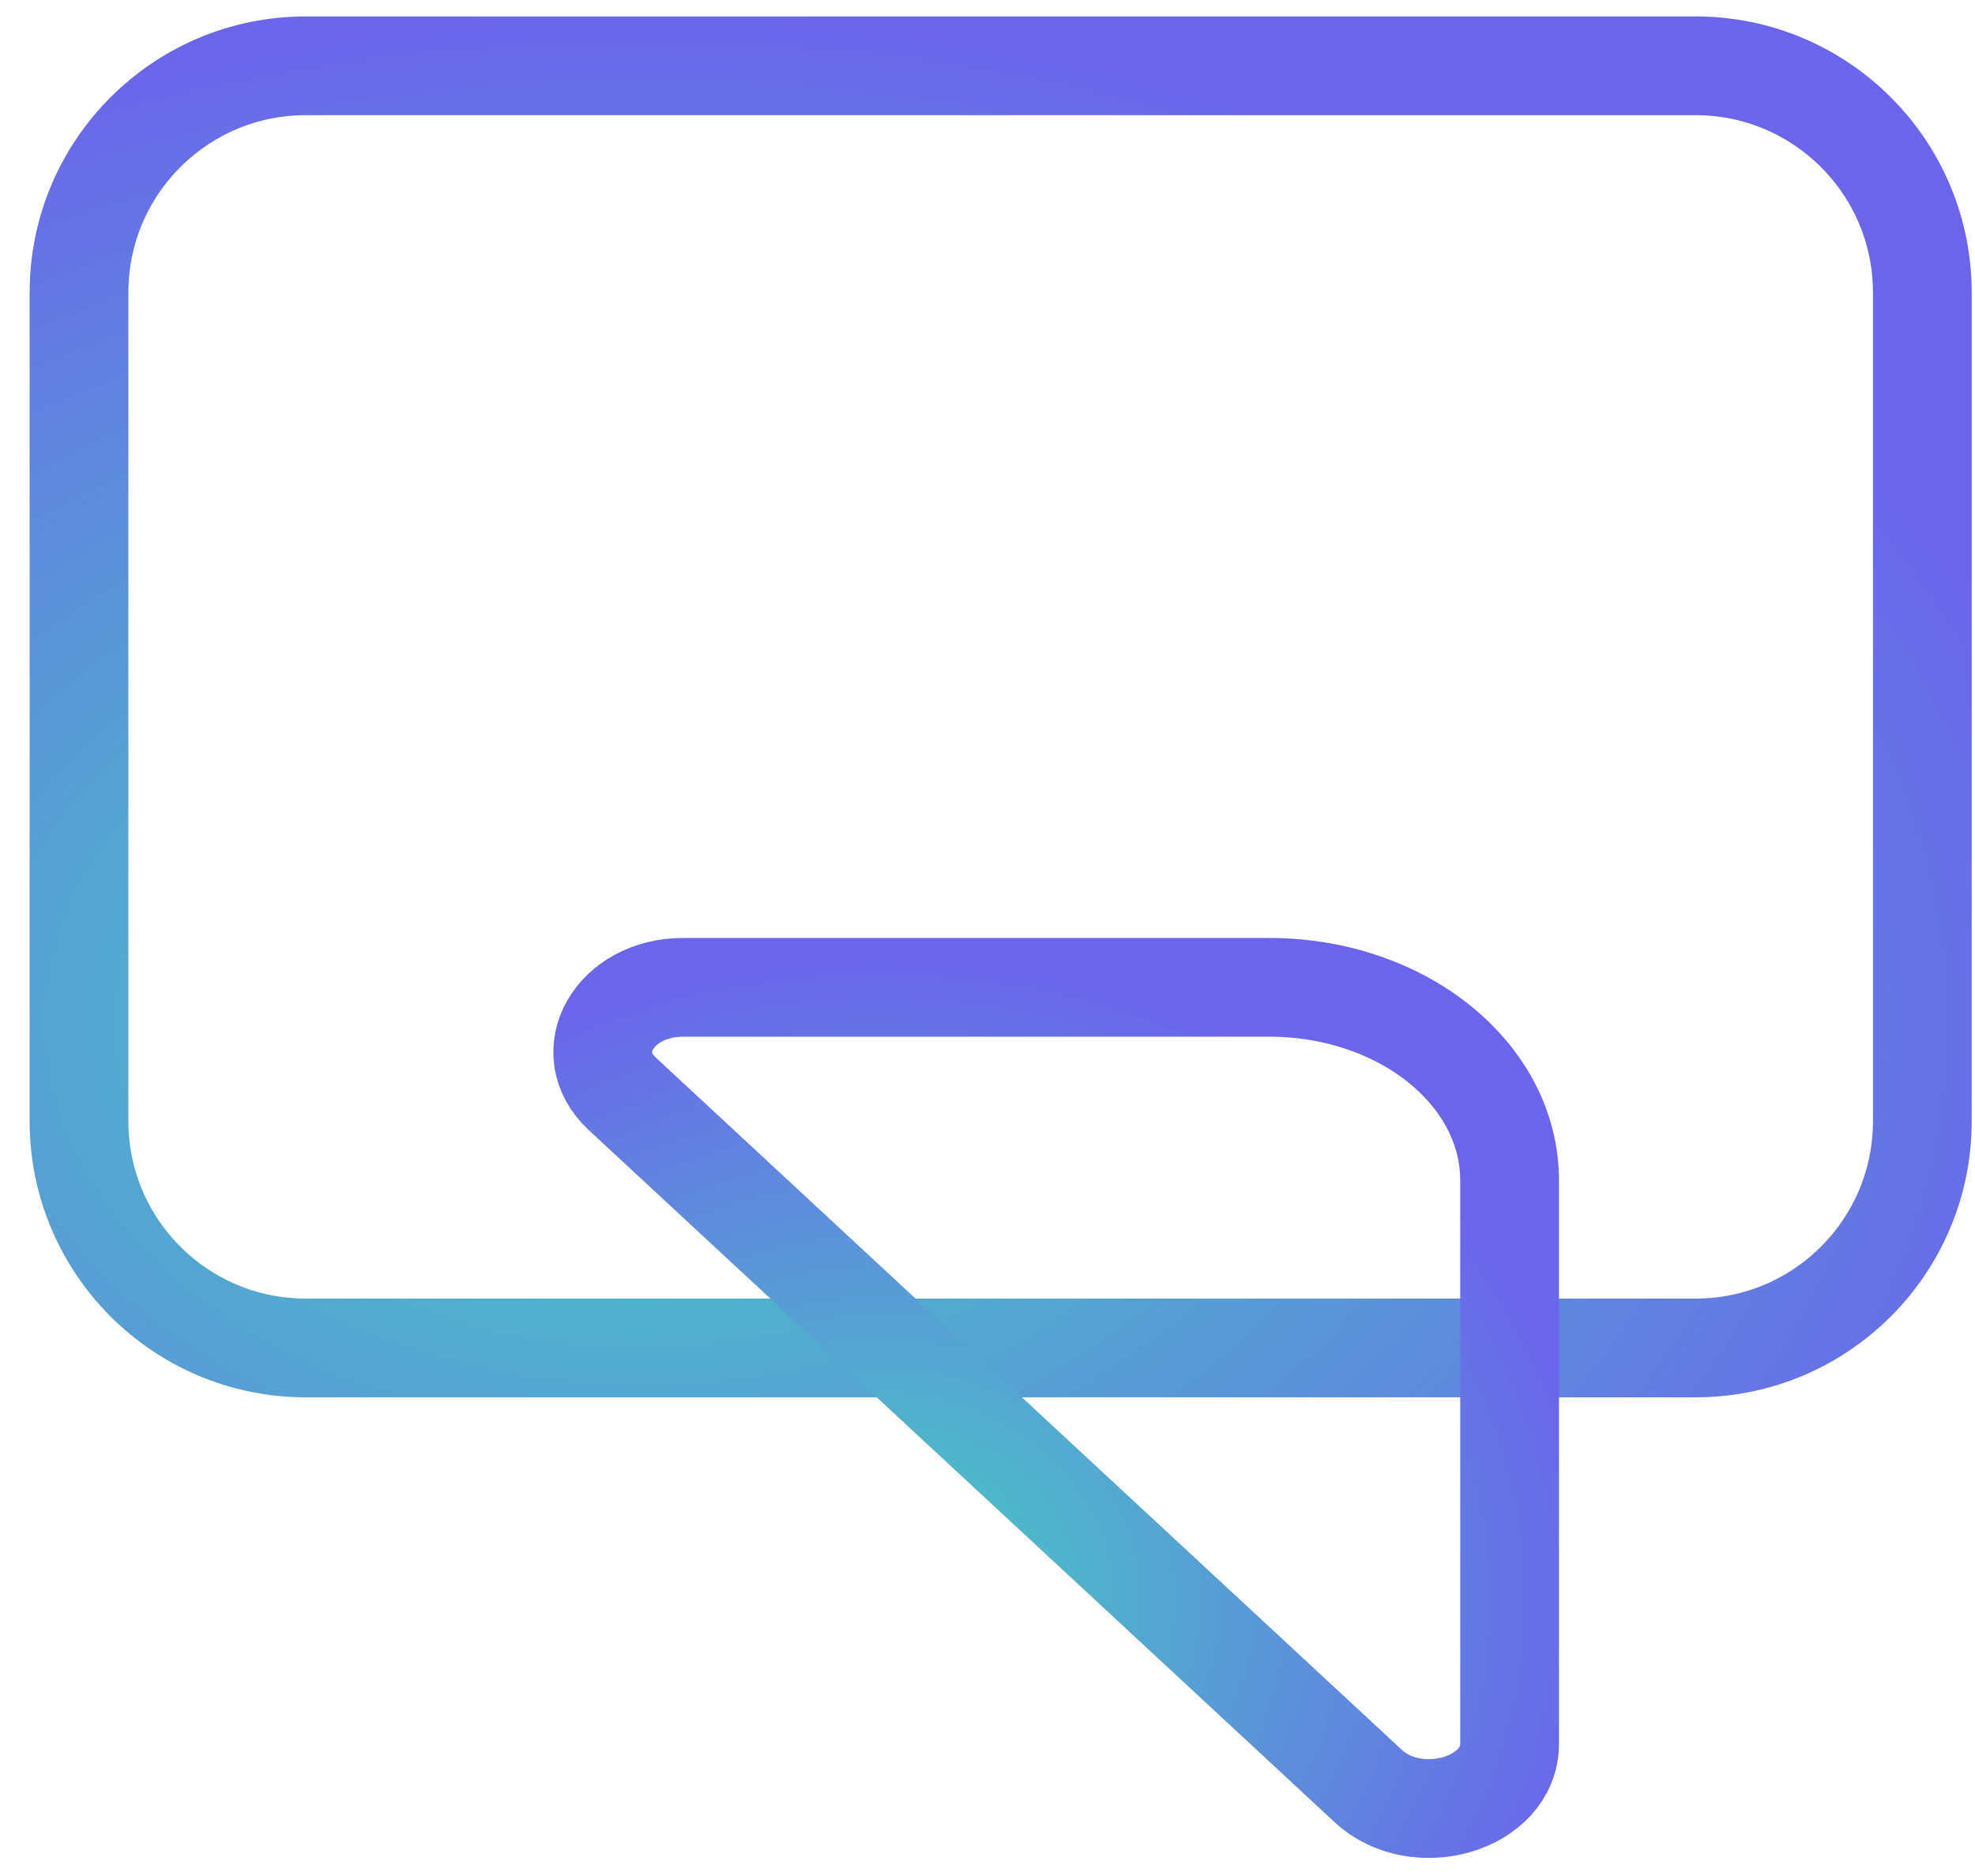
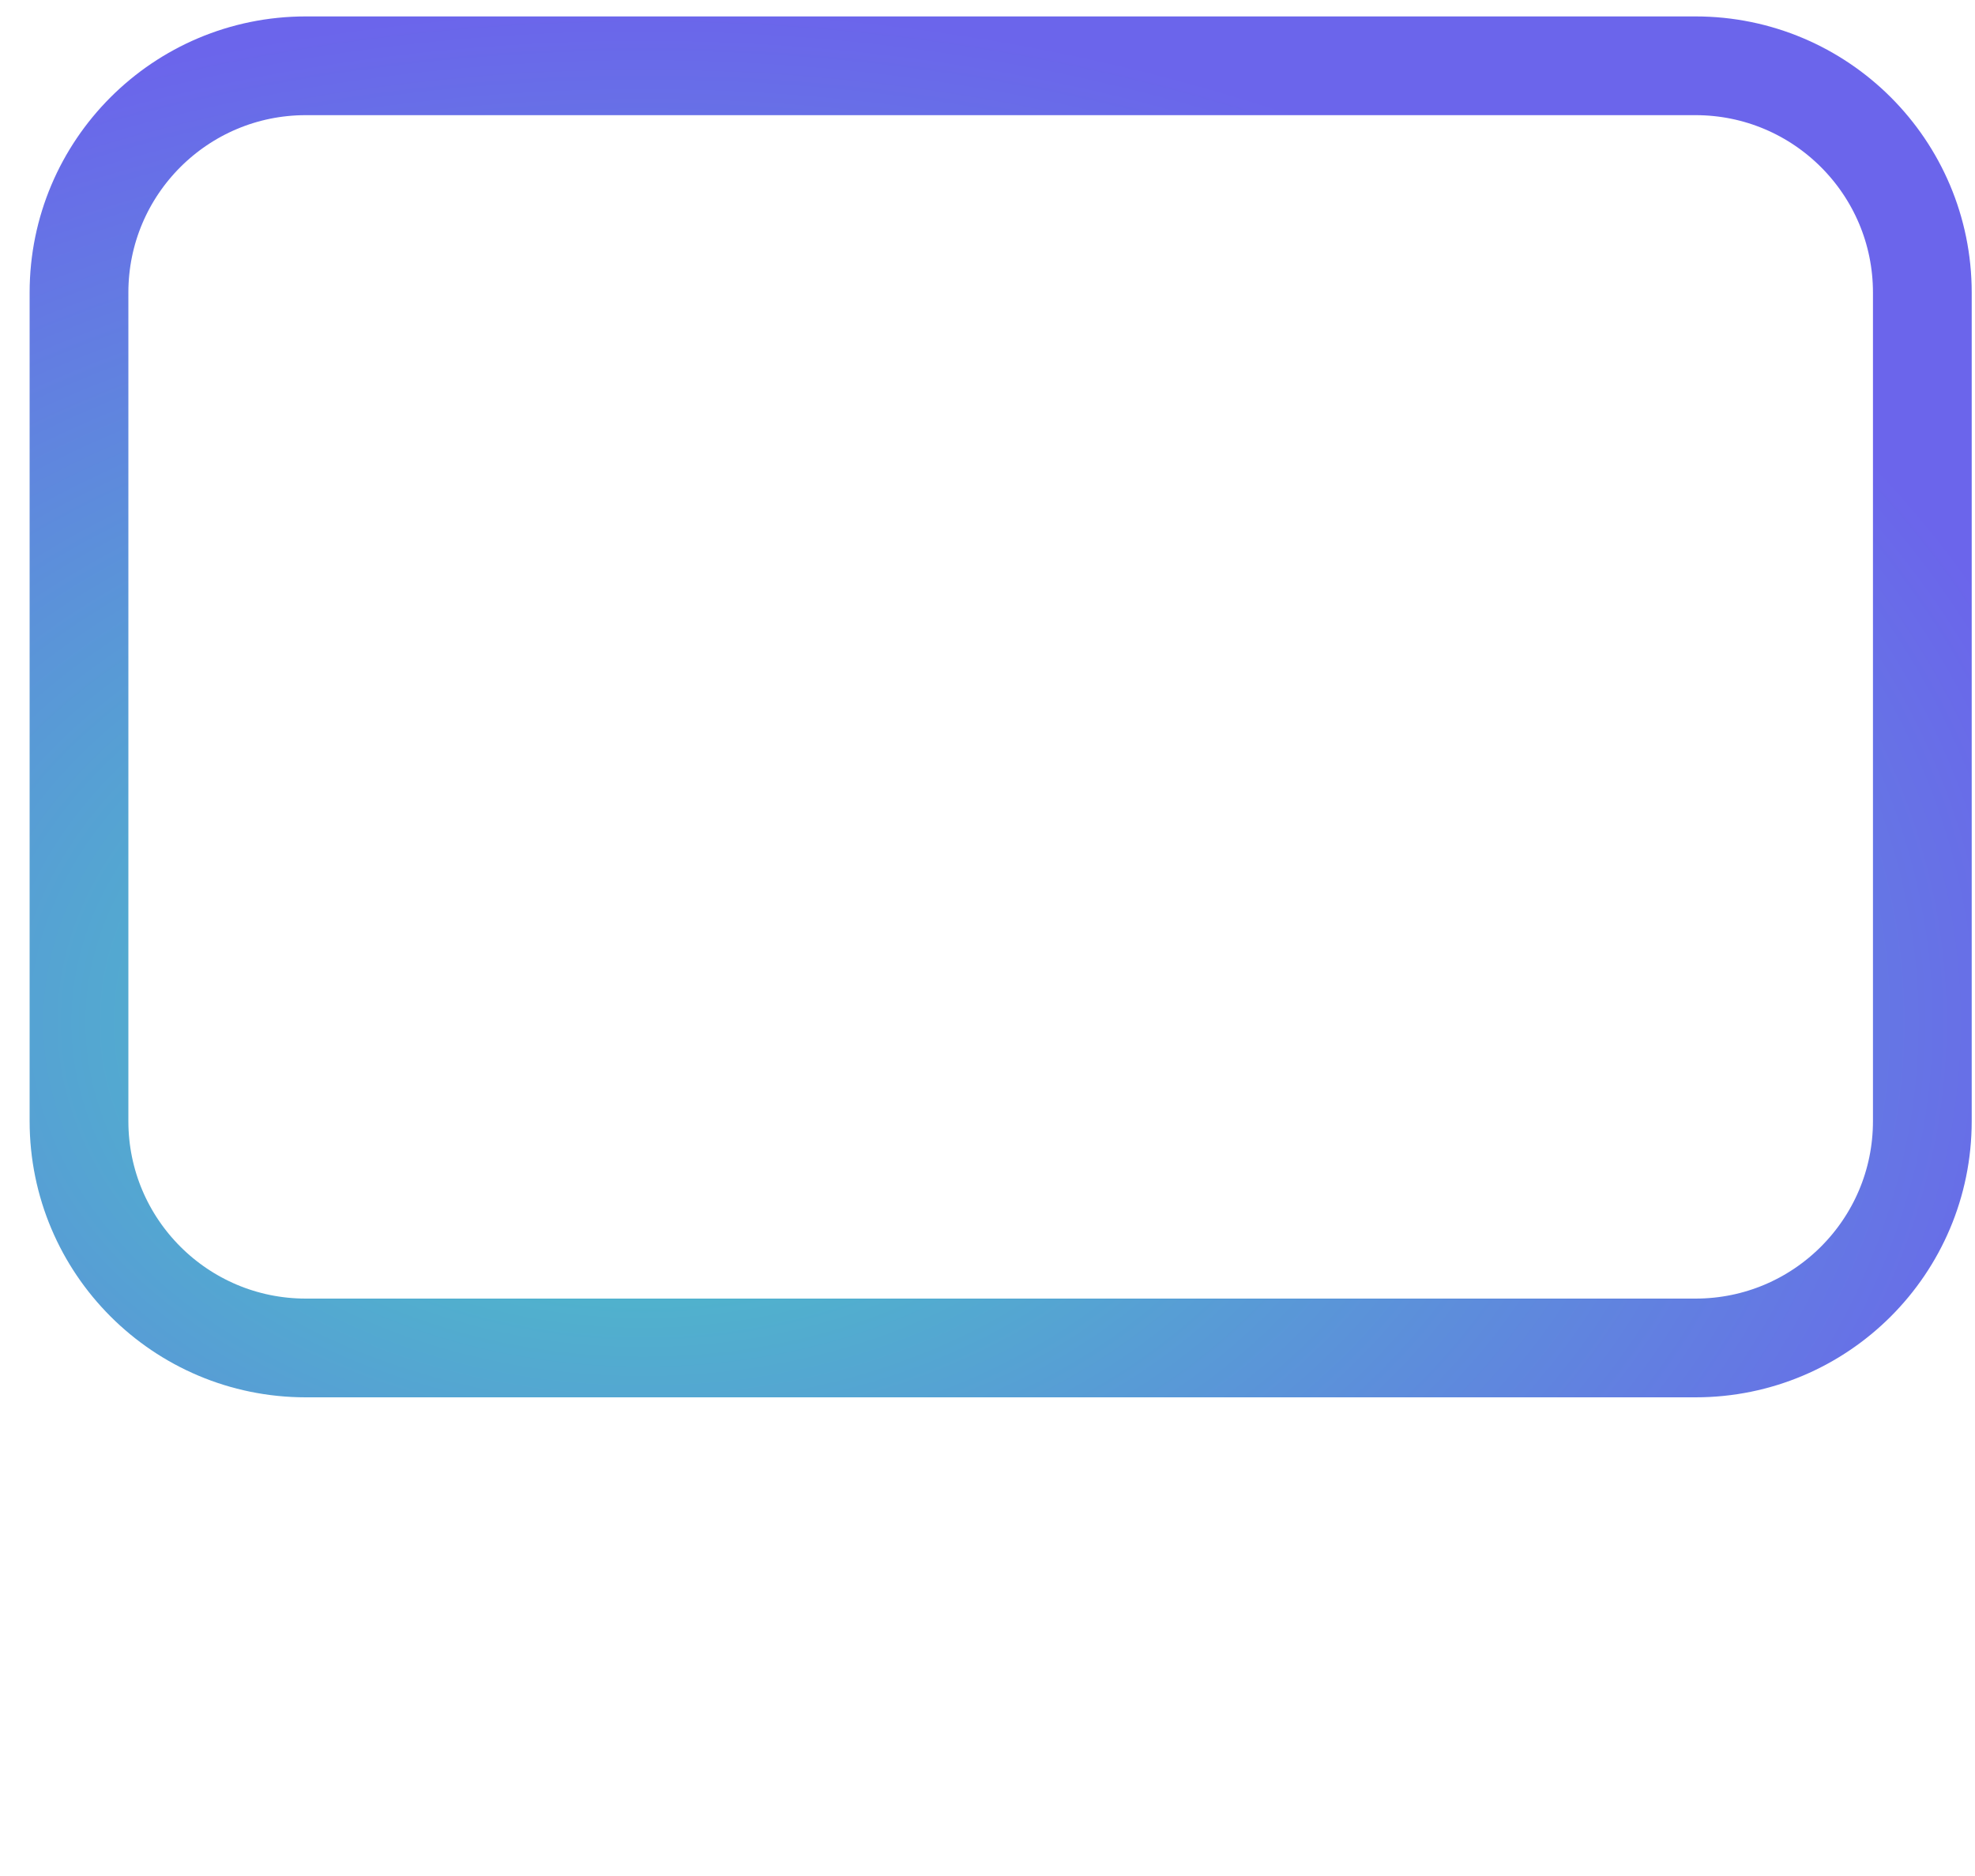
<svg xmlns="http://www.w3.org/2000/svg" width="60" height="57" viewBox="0 0 60 57" fill="none">
  <g id="Frame 12965">
    <g id="Icon - Contact Us">
      <g id="Group 12265">
        <path id="Vector" d="M51.51 1.999H9.29C5.485 1.999 2.4 5.084 2.4 8.889V34.065C2.4 37.871 5.485 40.956 9.29 40.956H51.51C55.315 40.956 58.4 37.871 58.4 34.065V8.889C58.4 5.084 55.315 1.999 51.51 1.999Z" stroke="url(#paint0_radial_283_5433)" stroke-width="3" stroke-linecap="round" stroke-linejoin="round" />
-         <path id="Vector_2" d="M38.556 29.999H20.758C18.664 29.999 17.544 31.971 18.907 33.237L41.575 54.274C43.06 55.637 45.861 54.809 45.861 52.983V35.867C45.861 32.629 42.598 29.999 38.556 29.999V29.999Z" stroke="url(#paint1_radial_283_5433)" stroke-width="3" stroke-linecap="round" stroke-linejoin="round" />
      </g>
    </g>
  </g>
  <defs>
    <radialGradient id="paint0_radial_283_5433" cx="0" cy="0" r="1" gradientUnits="userSpaceOnUse" gradientTransform="translate(19.474 31.012) scale(45.225 30.697)">
      <stop offset="0.03" stop-color="#47CBC3" />
      <stop offset="1" stop-color="#6B65EB" />
    </radialGradient>
    <radialGradient id="paint1_radial_283_5433" cx="0" cy="0" r="1" gradientUnits="userSpaceOnUse" gradientTransform="translate(26.71 48.583) scale(22.25 19.662)">
      <stop offset="0.03" stop-color="#47CBC3" />
      <stop offset="1" stop-color="#6B65EB" />
    </radialGradient>
  </defs>
</svg>